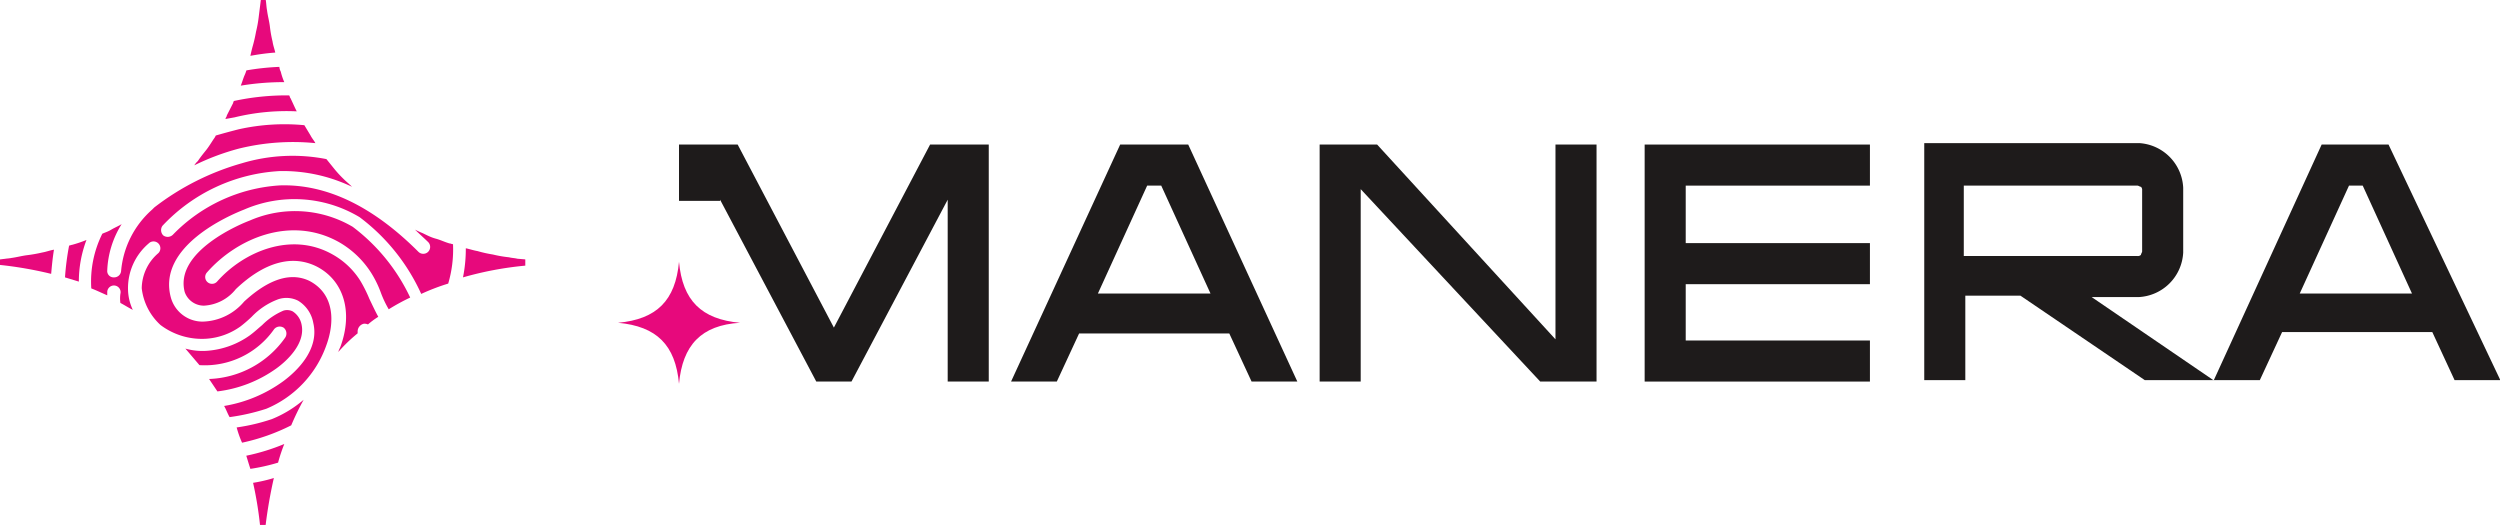
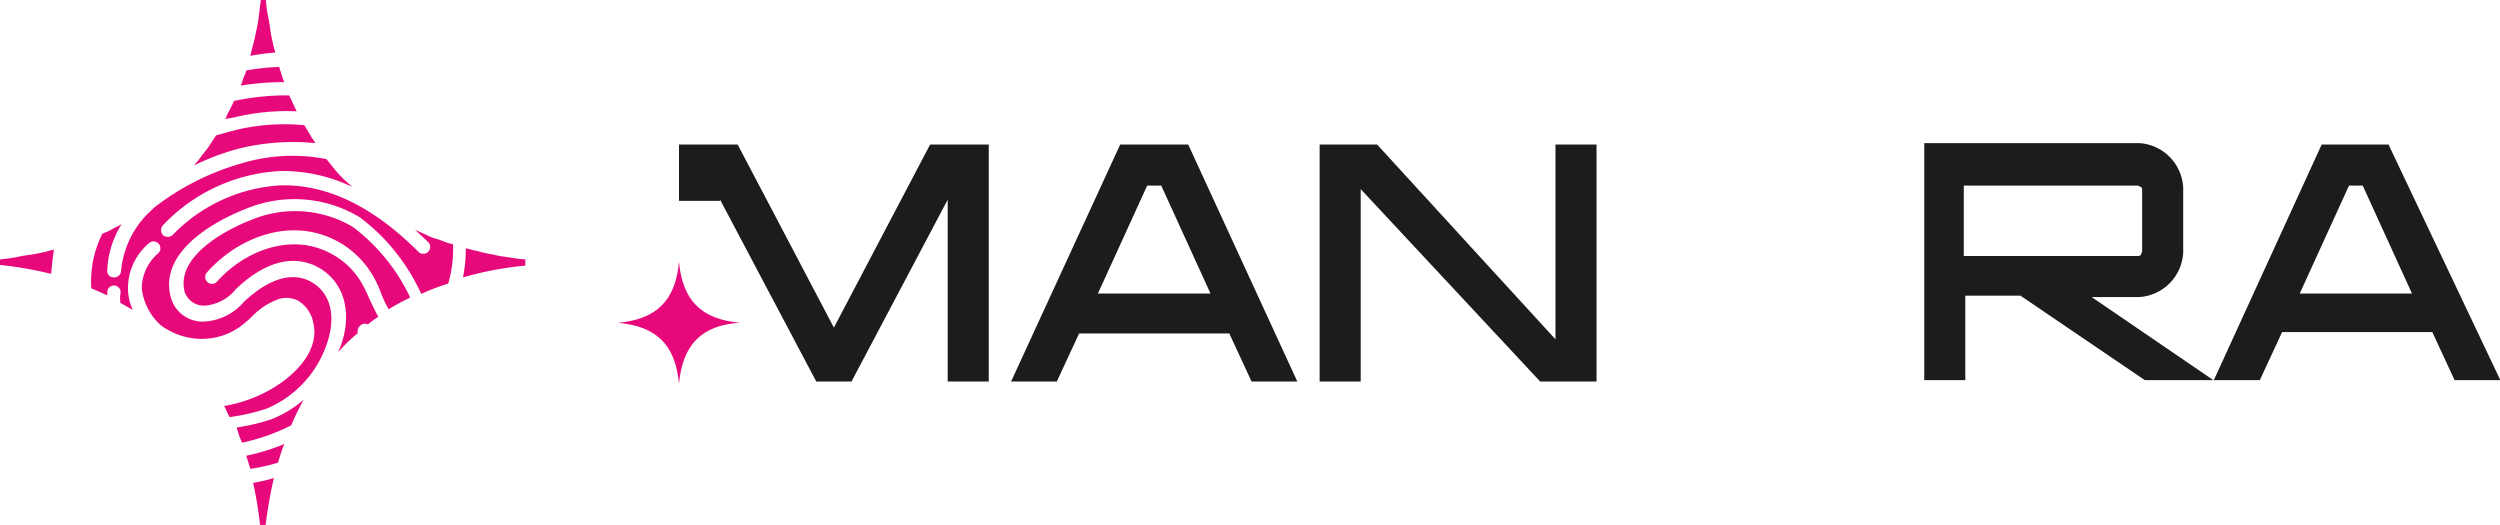
<svg xmlns="http://www.w3.org/2000/svg" viewBox="0 0 213.07 44.74">
  <defs>
    <style>.cls-1{fill:#1e1b1b;}.cls-2{fill:#e7097c;}</style>
  </defs>
  <g id="Слой_2" data-name="Слой 2">
    <g id="Layer_1" data-name="Layer 1">
      <polygon class="cls-1" points="71.07 27.92 62.87 12.32 57.87 12.32 57.87 17.12 61.37 17.12 61.37 17.02 69.57 32.52 72.57 32.52 80.77 17.02 80.77 32.52 84.27 32.52 84.27 12.32 79.27 12.32 71.07 27.92" />
      <path class="cls-1" d="M95.47,12.32l-9.3,20.2h3.9l1.9-4.1h12.8l1.9,4.1h3.9l-9.3-20.2Zm3.5,3.5,4.2,9.2h-9.6l4.2-9.2Z" />
      <polygon class="cls-1" points="132.57 28.92 117.37 12.32 112.47 12.32 112.47 32.52 115.97 32.52 115.97 16.12 131.27 32.52 136.07 32.52 136.07 12.32 132.57 12.32 132.57 28.92" />
-       <polygon class="cls-1" points="140.17 32.52 159.37 32.52 159.37 29.02 143.67 29.02 143.67 24.22 159.37 24.22 159.37 20.72 143.67 20.72 143.67 15.82 159.37 15.82 159.37 12.32 140.17 12.32 140.17 32.52" />
      <path class="cls-1" d="M203.57,12.32h-5.7l-9.2,20.1-10.4-7.1h4a4,4,0,0,0,3.8-3.8V16a4,4,0,0,0-3.7-3.8H164v20.2h3.5v-7.2h4.7l10.6,7.2h9.8l1.9-4.1h12.8l1.9,4.1h3.9Zm-36.2,3.5h14.8c.1,0,.2.1.3.1a.37.37,0,0,1,.1.3v5.2c0,.1-.1.2-.1.3a.37.37,0,0,1-.3.1h-14.8Zm34,0,4.2,9.2H196l4.2-9.2Z" />
      <path class="cls-2" d="M24.23,7a5.18,5.18,0,0,1-.3-.89,1.07,1.07,0,0,1-.12-.41A21.18,21.18,0,0,0,21,6a3.35,3.35,0,0,1-.18.47c-.12.3-.18.53-.3.83A22.41,22.41,0,0,1,24.23,7Z" />
      <path class="cls-2" d="M26.88,12.2c-.12-.23-.29-.41-.41-.65l-.53-.88a17.91,17.91,0,0,0-5.6.35c-.71.18-1.36.36-1.95.53a1.31,1.31,0,0,1-.18.3c-.23.35-.41.65-.64.94s-.48.59-.71.94a1.59,1.59,0,0,0-.3.36,20.55,20.55,0,0,1,3.78-1.42A19.27,19.27,0,0,1,26.88,12.2Z" />
      <path class="cls-2" d="M25.29,9.49h0c-.18-.35-.36-.77-.53-1.12-.06-.06-.06-.18-.12-.24a21.25,21.25,0,0,0-4.72.48c0,.06-.05.11-.05.17l-.54,1.06c0,.12-.11.18-.11.3L20,10A18.62,18.62,0,0,1,25.29,9.49Z" />
      <path class="cls-2" d="M38.61,20.81c-.12,0-.18-.06-.29-.06-.42-.12-.77-.3-1.18-.41s-.77-.3-1.12-.47a6.78,6.78,0,0,1-.65-.3c.35.35.76.71,1.12,1.06a.59.59,0,0,1,0,.83.57.57,0,0,1-.41.17.57.57,0,0,1-.42-.17c-3.89-3.89-7.84-5.78-11.79-5.66A13.89,13.89,0,0,0,14.74,20a.63.63,0,0,1-.83.06.64.64,0,0,1-.06-.82,14.79,14.79,0,0,1,10-4.66A13.64,13.64,0,0,1,30,15.92c-.23-.24-.47-.42-.7-.65a9.71,9.71,0,0,1-.77-.83l-.71-.88a15,15,0,0,0-7.19.35,22,22,0,0,0-7.48,3.77l-.18.18a7.9,7.9,0,0,0-2.65,5.25.59.59,0,0,1-.59.53H9.67a.54.54,0,0,1-.53-.59,8,8,0,0,1,1.23-3.95c-.29.18-.58.29-.88.47s-.53.24-.77.35a9.13,9.13,0,0,0-.94,4.66c.47.18.94.41,1.36.59v-.29a.57.57,0,1,1,1.12.17,2.93,2.93,0,0,0,0,.77c.35.18.7.41,1.06.59a4.26,4.26,0,0,1-.41-1.77,5,5,0,0,1,1.76-3.89.58.58,0,1,1,.83.82,4,4,0,0,0-1.42,3,5,5,0,0,0,1.6,3.13,5.86,5.86,0,0,0,3.89,1.17,5.63,5.63,0,0,0,2.94-1.06,11.56,11.56,0,0,0,.95-.82,6,6,0,0,1,2.24-1.48,2.2,2.2,0,0,1,1.71.12,2.79,2.79,0,0,1,1.29,1.89c.53,2.24-1.35,4.07-2.53,4.95A11.84,11.84,0,0,1,19.1,34.6c.18.3.29.65.47.95a17.89,17.89,0,0,0,3.12-.71,9.16,9.16,0,0,0,5.13-5.43c.71-1.94.71-4.36-1.47-5.48-2-.94-4.07.42-5.54,1.77a4.77,4.77,0,0,1-3.54,1.71,2.8,2.8,0,0,1-2.71-2.06c-1.18-4.36,5-7,6.25-7.49a10.79,10.79,0,0,1,9.84.65,16.87,16.87,0,0,1,5.25,6.54,18.05,18.05,0,0,1,2.3-.88A10.31,10.31,0,0,0,38.61,20.81Z" />
-       <path class="cls-2" d="M7.37,20.45h0a10.06,10.06,0,0,1-1.24.42c-.06,0-.18.06-.24.06a22.57,22.57,0,0,0-.35,2.71L6.72,24A10,10,0,0,1,7.37,20.45Z" />
      <path class="cls-2" d="M20.63,37.73a17.27,17.27,0,0,0,4.19-1.48,23.11,23.11,0,0,1,1.06-2.18,9.8,9.8,0,0,1-2.71,1.65h0a16.61,16.61,0,0,1-3,.71A8.69,8.69,0,0,0,20.63,37.73Z" />
      <path class="cls-2" d="M4.6,21.28c-.36.06-.65.18-1,.24a12.24,12.24,0,0,1-1.3.23c-.47.06-.89.18-1.36.24L0,22.11v.47a33,33,0,0,1,4.36.76C4.42,22.69,4.48,22,4.6,21.28Z" />
      <path class="cls-2" d="M44.8,22.11l-.71-.06c-.23-.06-.47-.06-.7-.12A10.46,10.46,0,0,1,42,21.69a10.5,10.5,0,0,1-1.3-.29c-.35-.06-.7-.18-1-.24a12.36,12.36,0,0,1-.24,2.48,28.89,28.89,0,0,1,5.31-1v-.53Z" />
      <path class="cls-2" d="M21.57,41.15a31.62,31.62,0,0,1,.59,3.59h.48a40.29,40.29,0,0,1,.7-4A12.81,12.81,0,0,1,21.57,41.15Z" />
      <path class="cls-2" d="M23.46,4.48c-.06-.29-.18-.59-.23-.94A10.2,10.2,0,0,1,23,2.24c-.06-.47-.18-.88-.24-1.36-.06-.29-.06-.59-.11-.88h-.42l-.17,1.36a10.62,10.62,0,0,1-.24,1.35A12.13,12.13,0,0,1,21.52,4c-.06.23-.12.47-.18.76A18.81,18.81,0,0,1,23.46,4.48Z" />
      <path class="cls-2" d="M30.06,19.33a9.68,9.68,0,0,0-8.78-.53c-.65.24-6.43,2.6-5.54,6.08a1.73,1.73,0,0,0,1.65,1.17,3.72,3.72,0,0,0,2.71-1.41c2.42-2.3,4.78-2.95,6.84-1.95,2.36,1.18,3.18,3.9,2.06,6.9a2.31,2.31,0,0,0-.17.41,13.69,13.69,0,0,1,1.65-1.59v-.17a.68.68,0,0,1,.53-.65.74.74,0,0,1,.35.06,7.09,7.09,0,0,1,.88-.65c-.29-.53-.53-1.06-.76-1.53a11.64,11.64,0,0,0-.77-1.54,6.57,6.57,0,0,0-2.36-2.24c-3.53-2-7.6-.23-9.84,2.3a.58.58,0,1,1-.88-.76c2.53-2.89,7.13-4.9,11.25-2.6a7.89,7.89,0,0,1,2.77,2.65A9,9,0,0,1,32.48,25a9,9,0,0,0,.65,1.36,17.82,17.82,0,0,1,1.83-1A16.12,16.12,0,0,0,30.06,19.33Z" />
      <path class="cls-2" d="M24.23,37.84a17.76,17.76,0,0,1-3.24,1c.11.35.23.76.35,1.12a16.51,16.51,0,0,0,2.36-.53A14.26,14.26,0,0,1,24.23,37.84Z" />
-       <path class="cls-2" d="M25.7,27.65a1.71,1.71,0,0,0-.77-1.12,1.08,1.08,0,0,0-.76-.06,5.66,5.66,0,0,0-1.83,1.24c-.35.29-.65.58-1.06.88a7.18,7.18,0,0,1-3.54,1.3,5.34,5.34,0,0,1-1.94-.18L17,31.12a7.21,7.21,0,0,0,6.36-3.06.62.62,0,0,1,.83-.12.64.64,0,0,1,.12.83,8.28,8.28,0,0,1-6.49,3.53l.71,1.06a10.89,10.89,0,0,0,5-1.94C24.52,30.71,26.05,29.24,25.7,27.65Z" />
      <path class="cls-2" d="M63.07,27.51h0c-3.3-.3-4.9-1.9-5.2-5.2h0c-.3,3.3-1.9,4.9-5.2,5.2h0c3.3.3,4.9,1.9,5.2,5.2h0c.3-3.3,1.9-5,5.2-5.2Z" />
    </g>
  </g>
</svg>